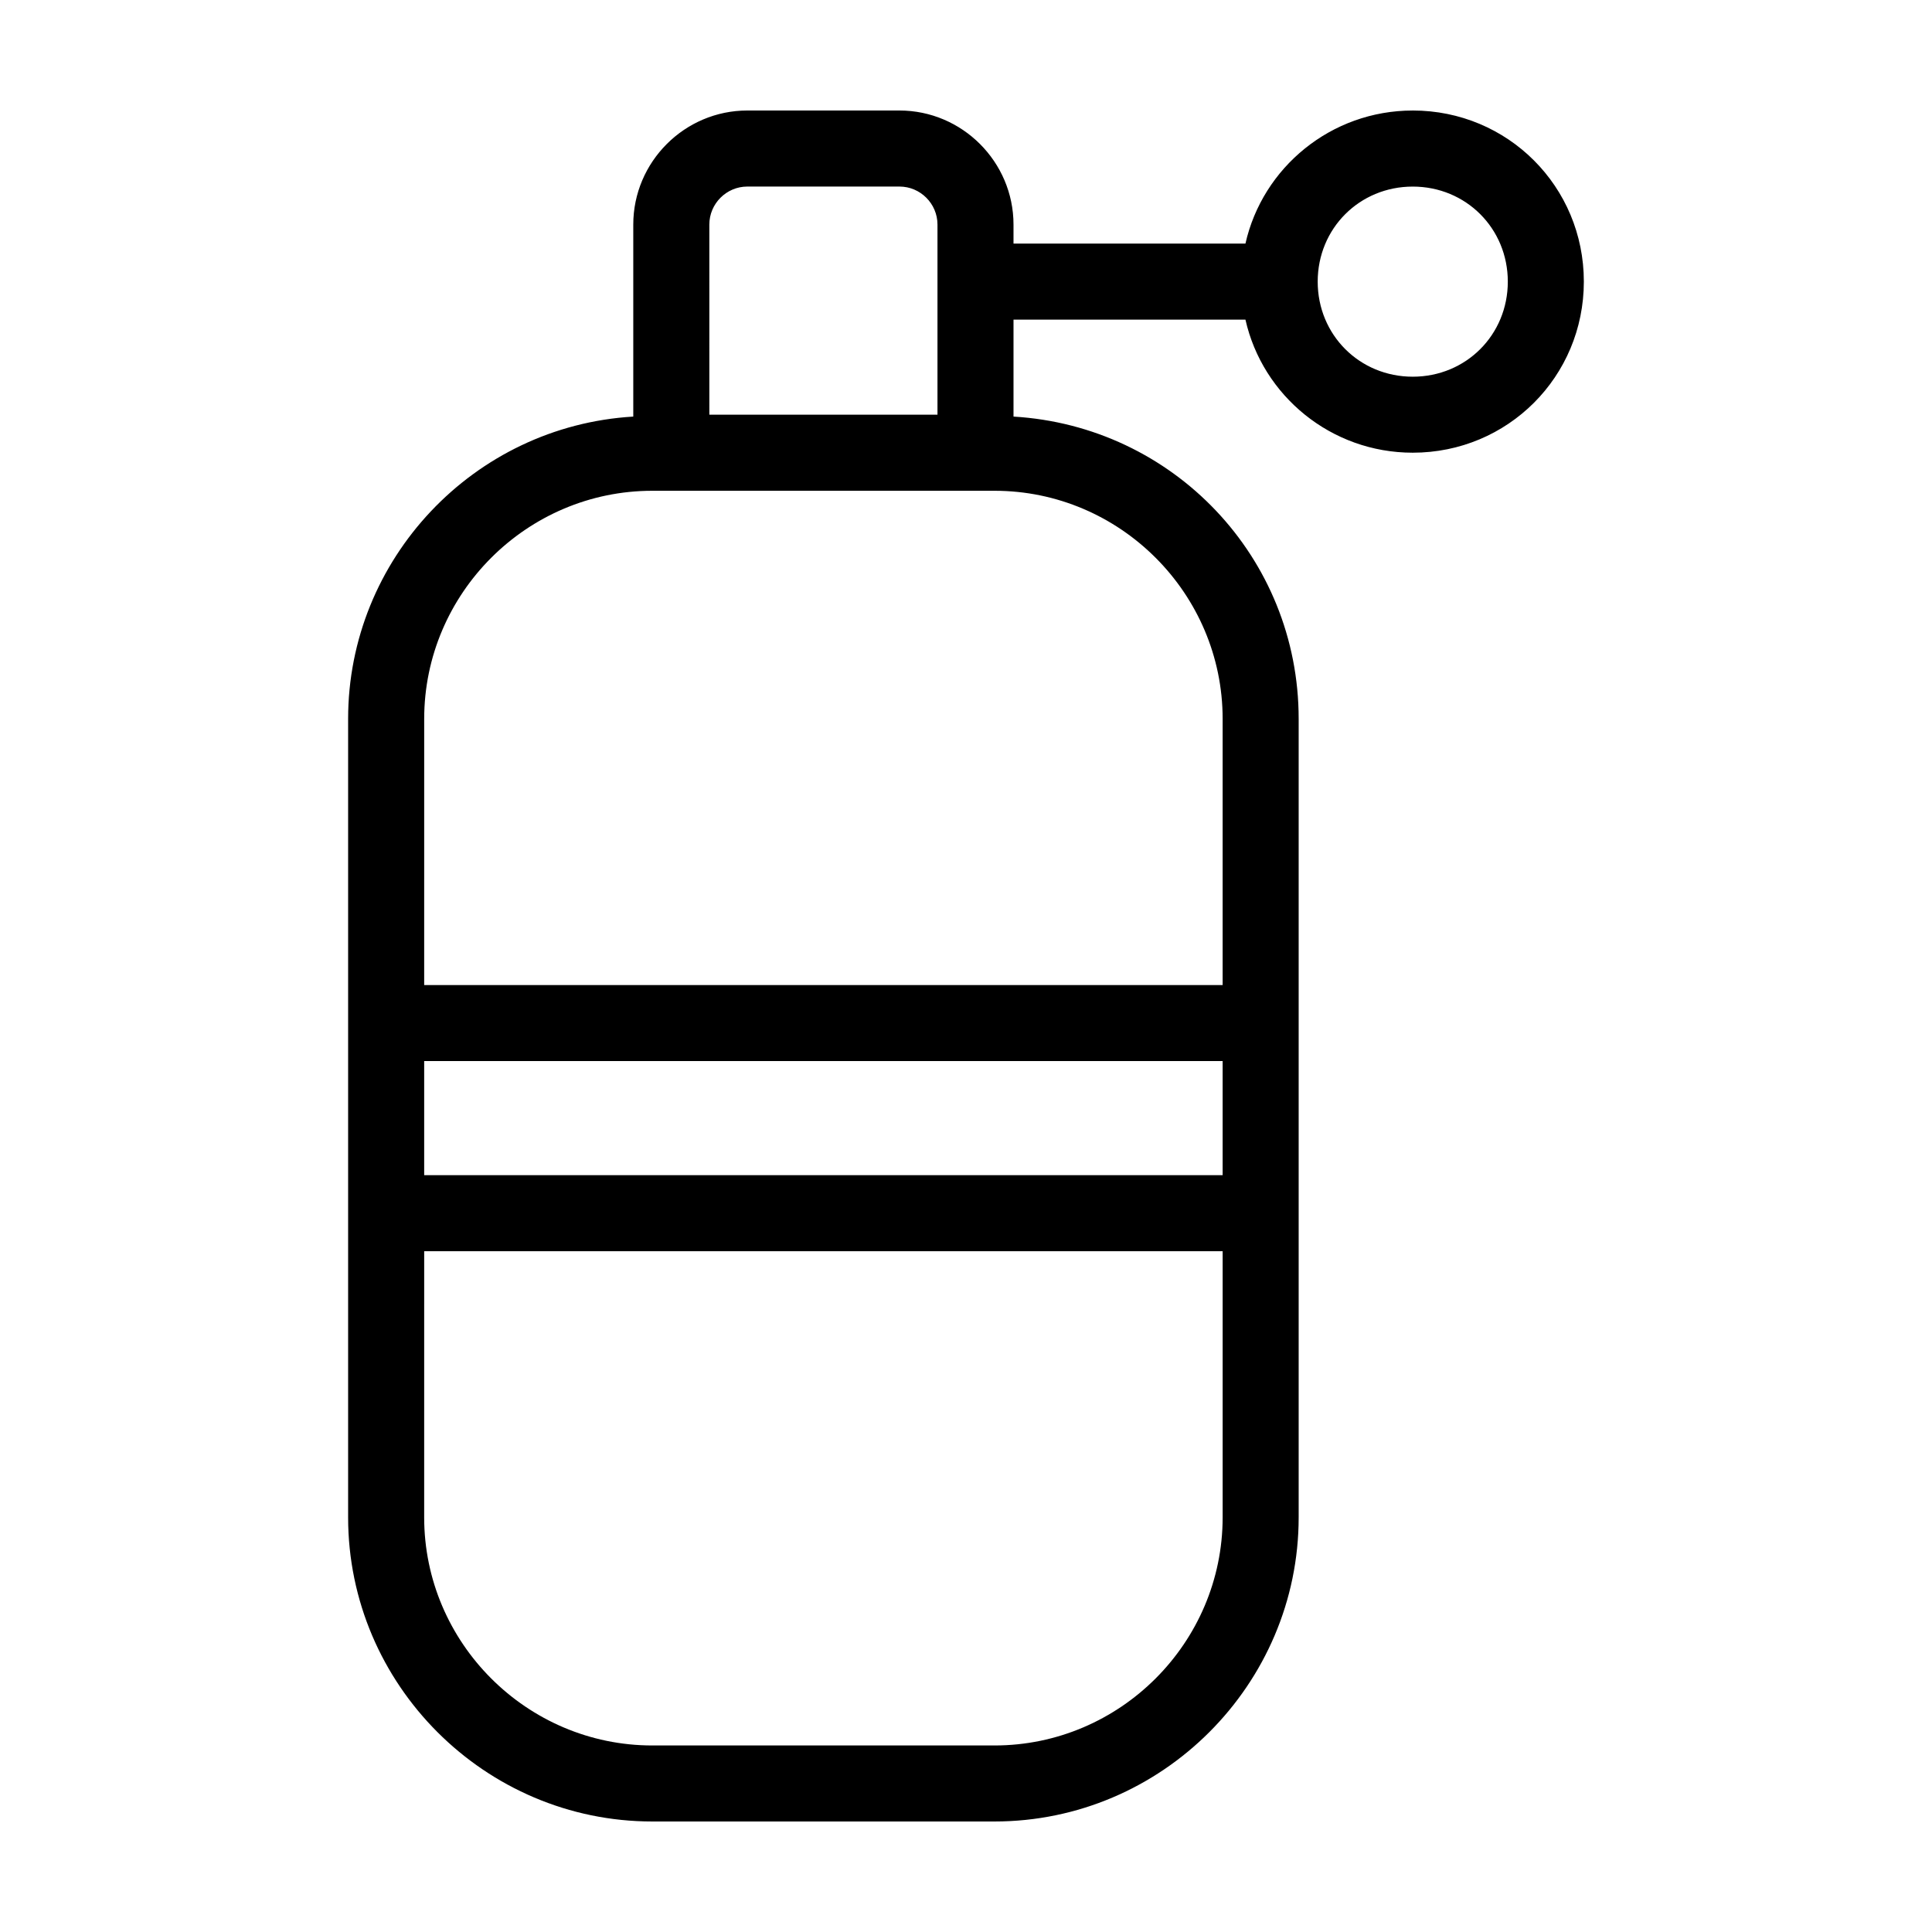
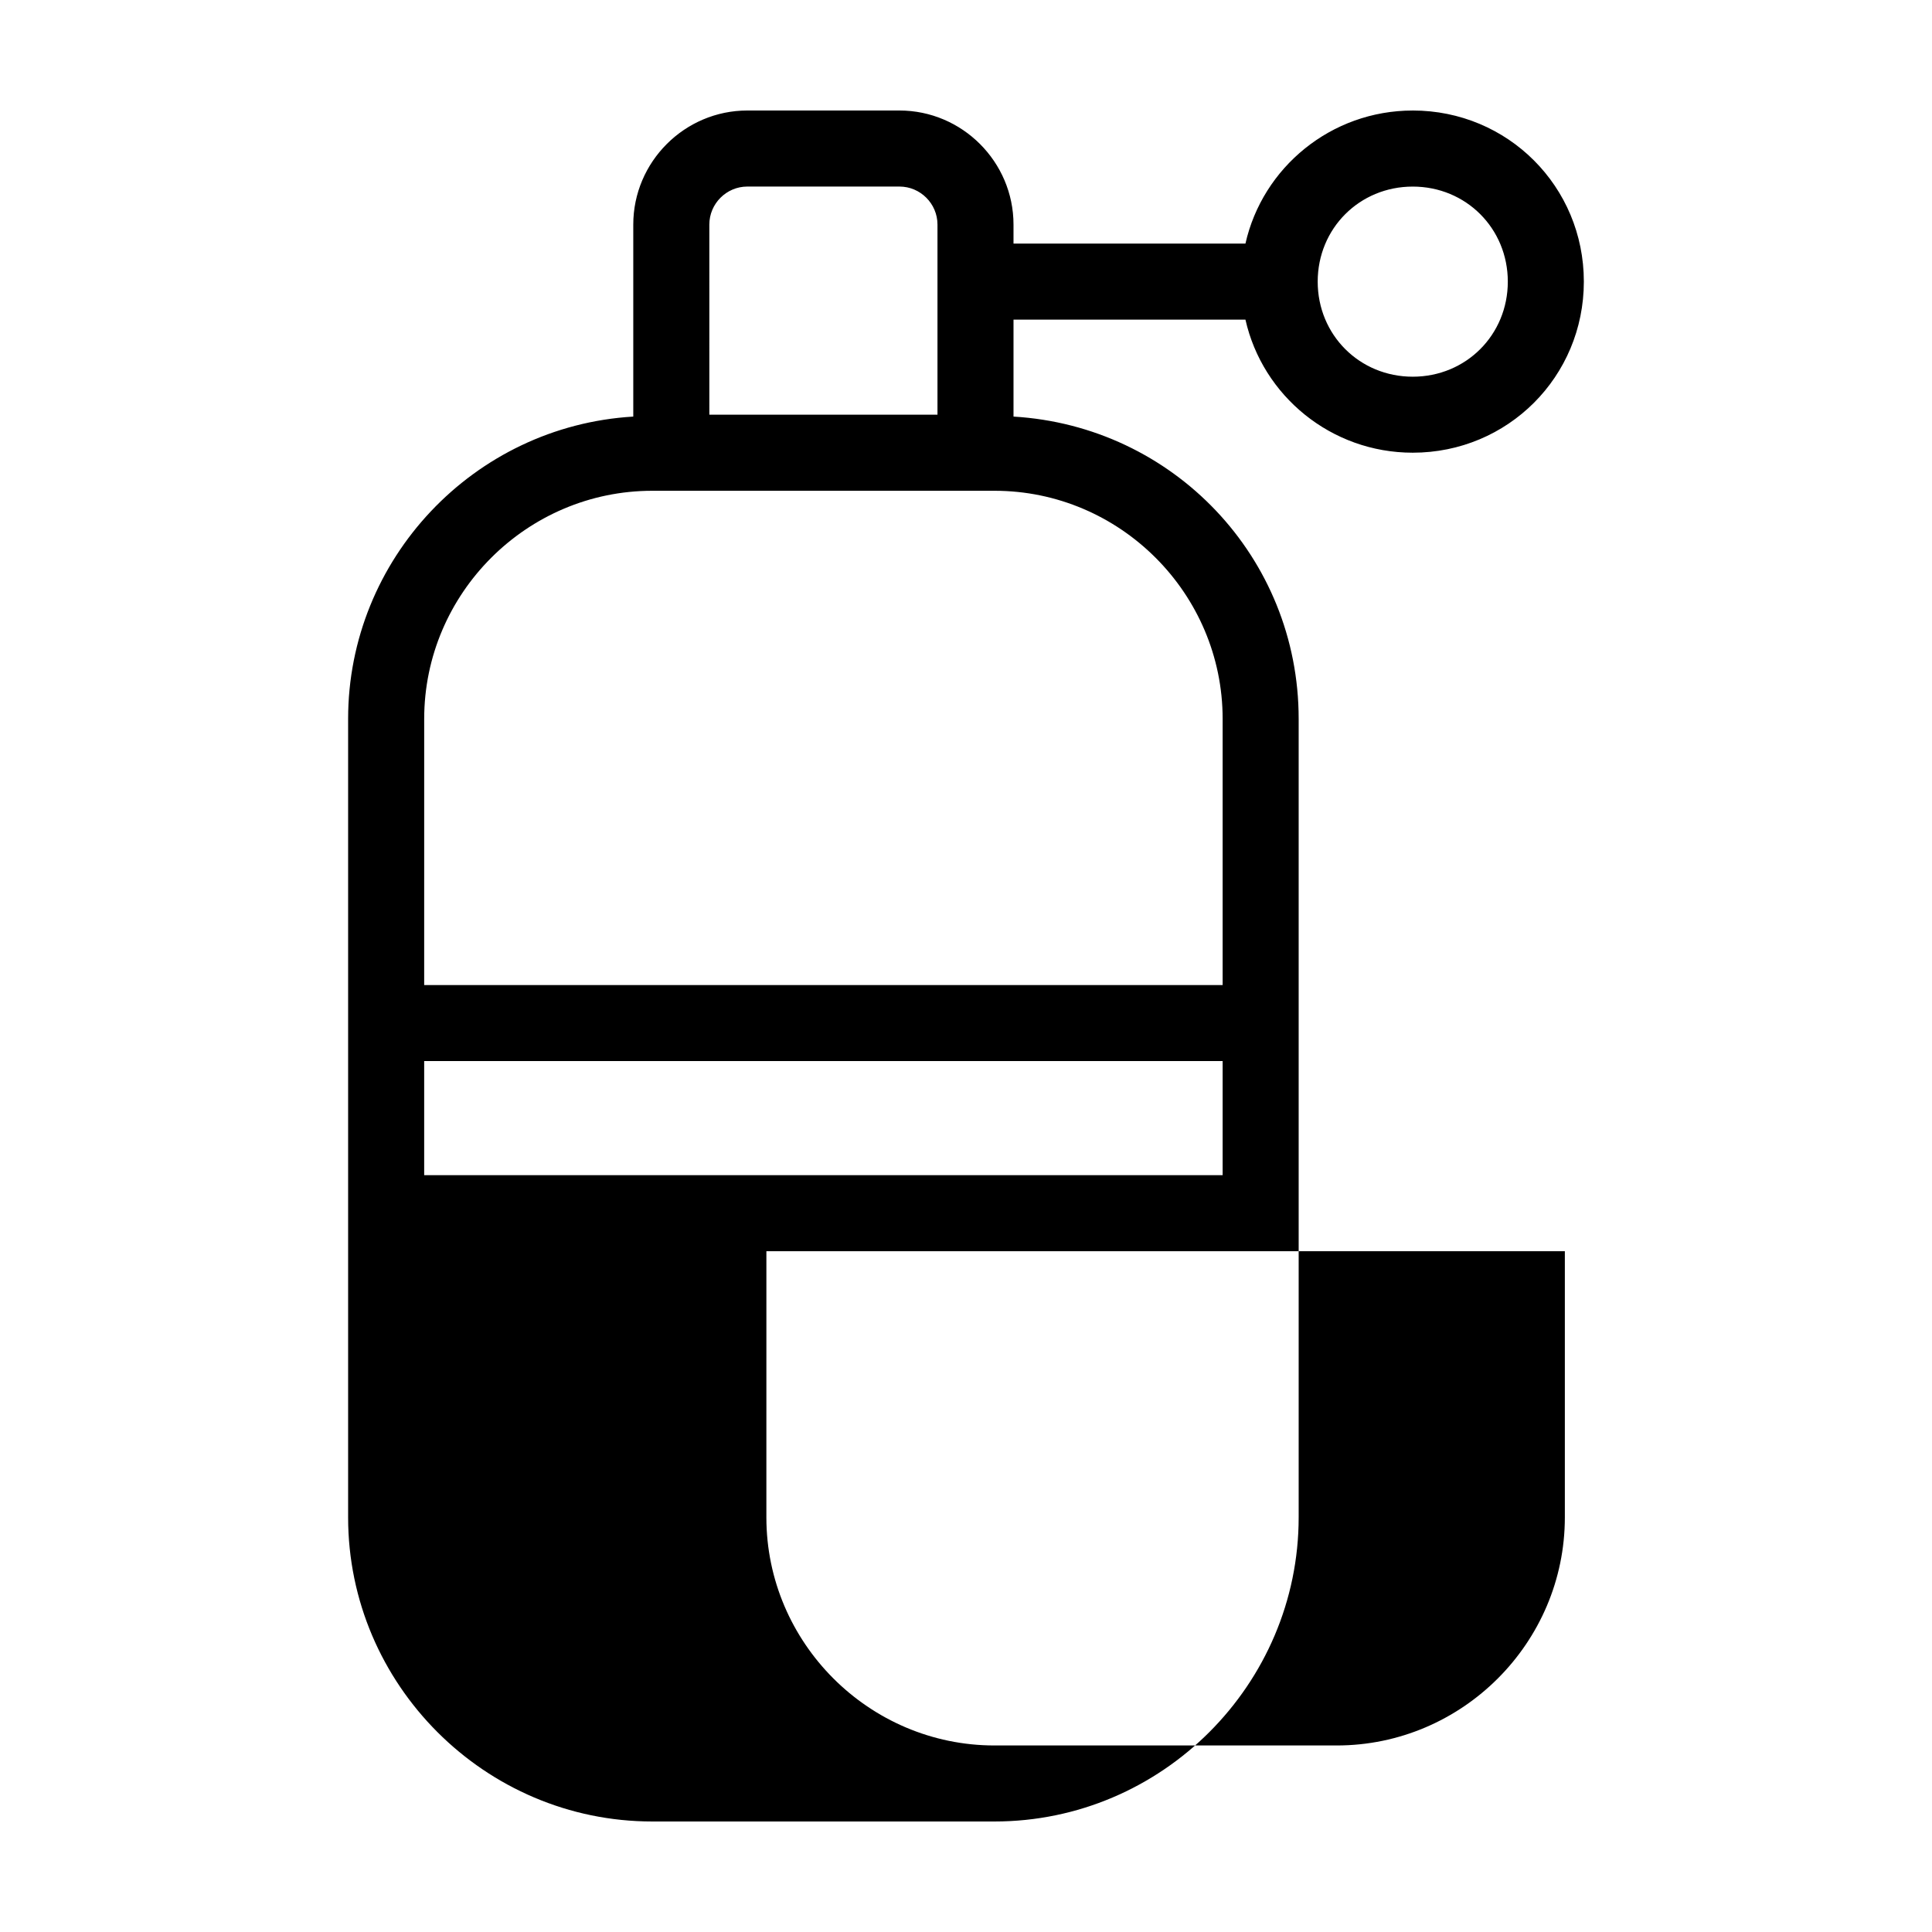
<svg xmlns="http://www.w3.org/2000/svg" fill="#000000" width="800px" height="800px" version="1.1" viewBox="144 144 512 512">
-   <path d="m518.39 173.29c-21.664 0-39.801 15.113-44.336 35.266h-61.465v-5.039c0-16.625-13.602-30.23-30.23-30.23h-40.305c-16.625 0-30.23 13.602-30.23 30.23v50.883c-42.32 2.519-75.57 37.785-75.57 80.105v211.6c0 44.336 36.273 80.609 80.609 80.609h90.688c44.336 0 80.609-36.273 80.609-80.609v-211.6c0-42.824-33.25-77.586-75.57-80.105v-25.695h61.465c4.535 20.152 22.672 35.266 44.336 35.266 25.191 0 45.344-20.152 45.344-45.344 0-25.188-20.152-45.34-45.344-45.34zm-186.41 30.227c0-5.543 4.535-10.078 10.078-10.078h40.305c5.543 0 10.078 4.535 10.078 10.078v50.383h-60.457zm136.03 251.91h-211.6v-30.23h211.6zm-60.457 151.14h-90.688c-33.25 0-60.457-27.207-60.457-60.457l0.004-70.531h211.6v70.535c-0.004 33.25-27.207 60.453-60.461 60.453zm60.457-272.05v70.535h-211.6l0.004-70.535c0-33.25 27.207-60.457 60.457-60.457h90.688c33.25 0 60.453 27.203 60.453 60.457zm50.383-90.688c-14.105 0-25.191-11.082-25.191-25.191 0-14.105 11.082-25.191 25.191-25.191 14.105 0 25.191 11.082 25.191 25.191s-11.086 25.191-25.191 25.191z" />
+   <path d="m518.39 173.29c-21.664 0-39.801 15.113-44.336 35.266h-61.465v-5.039c0-16.625-13.602-30.23-30.23-30.23h-40.305c-16.625 0-30.23 13.602-30.23 30.23v50.883c-42.32 2.519-75.57 37.785-75.57 80.105v211.6c0 44.336 36.273 80.609 80.609 80.609h90.688c44.336 0 80.609-36.273 80.609-80.609v-211.6c0-42.824-33.25-77.586-75.57-80.105v-25.695h61.465c4.535 20.152 22.672 35.266 44.336 35.266 25.191 0 45.344-20.152 45.344-45.344 0-25.188-20.152-45.34-45.344-45.34zm-186.41 30.227c0-5.543 4.535-10.078 10.078-10.078h40.305c5.543 0 10.078 4.535 10.078 10.078v50.383h-60.457zm136.03 251.91h-211.6v-30.23h211.6zm-60.457 151.14c-33.25 0-60.457-27.207-60.457-60.457l0.004-70.531h211.6v70.535c-0.004 33.25-27.207 60.453-60.461 60.453zm60.457-272.05v70.535h-211.6l0.004-70.535c0-33.25 27.207-60.457 60.457-60.457h90.688c33.25 0 60.453 27.203 60.453 60.457zm50.383-90.688c-14.105 0-25.191-11.082-25.191-25.191 0-14.105 11.082-25.191 25.191-25.191 14.105 0 25.191 11.082 25.191 25.191s-11.086 25.191-25.191 25.191z" />
</svg>